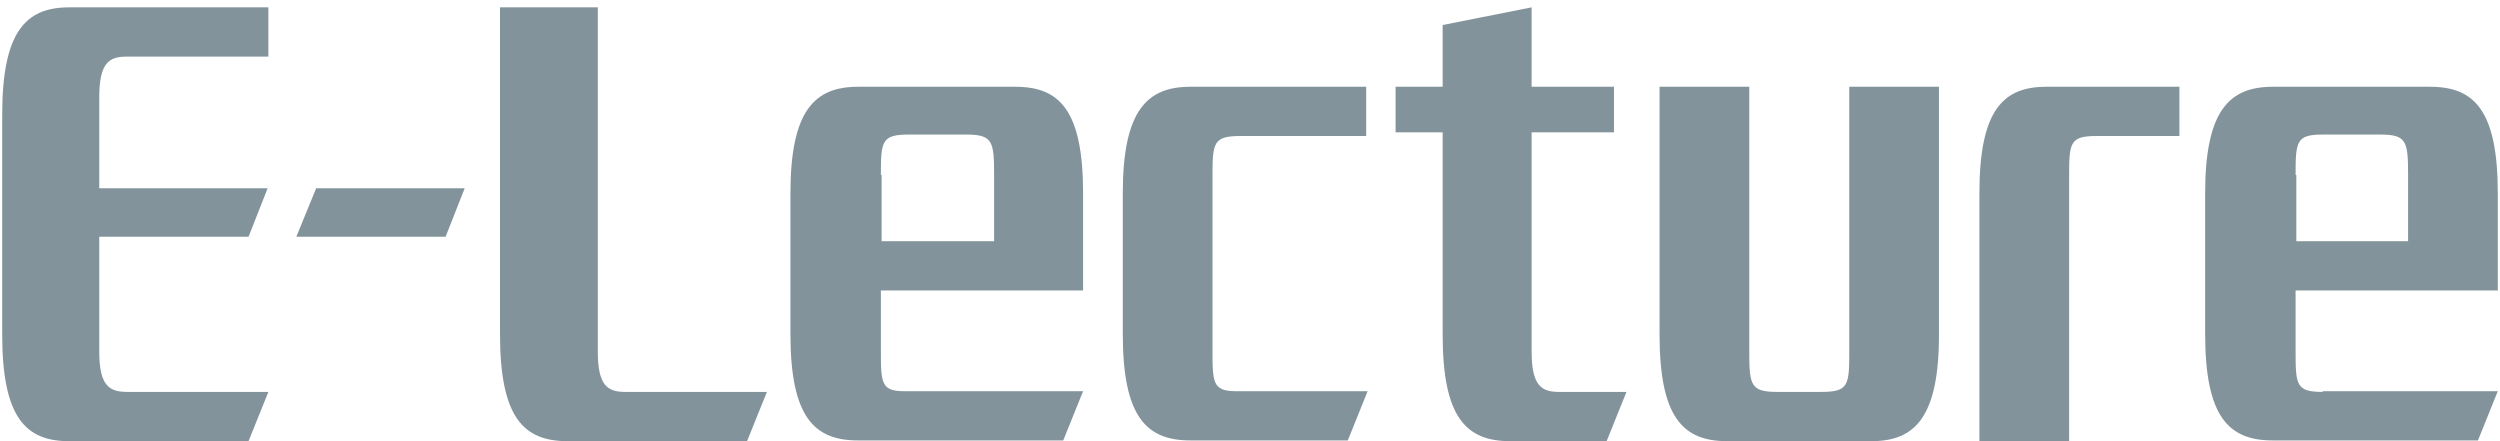
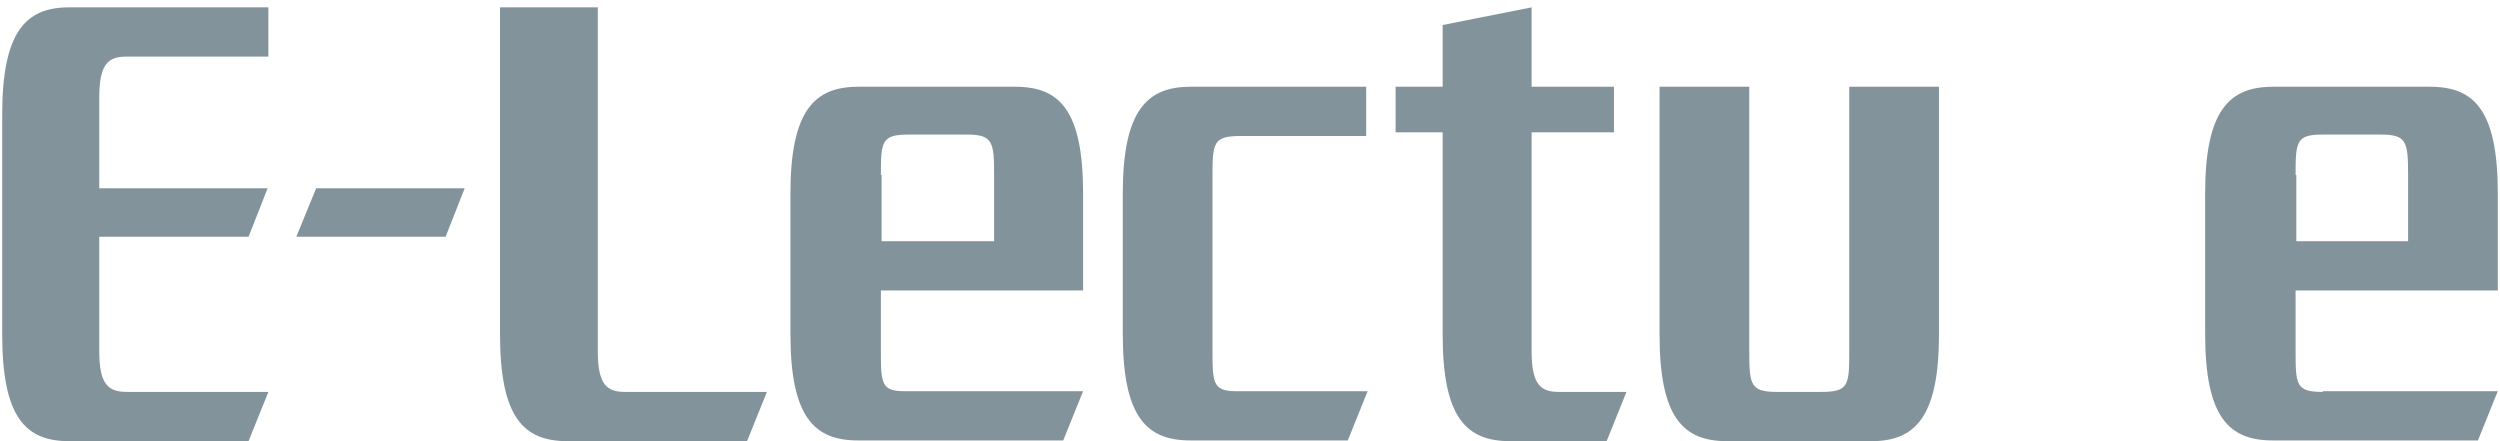
<svg xmlns="http://www.w3.org/2000/svg" version="1.1" id="レイヤー_1" x="0px" y="0px" viewBox="0 0 340 60" style="enable-background:new 0 0 340 60;" xml:space="preserve">
  <style type="text/css">
	.st0{fill:#82939C;}
</style>
  <g>
    <path class="st0" d="M164.9,47.8V24c0-4.6,0.1-5.5,3.8-5.5h17.1v-6.7h-23.9c-5.9,0-9.2,3.2-9.2,14.5v19.1c0,11.3,3.2,14.5,9.2,14.5   h21.4l2.7-6.7h-17.3C165,53.3,164.9,52.4,164.9,47.8z" />
    <path class="st0" d="M251.5,47.8c0,4.6-0.1,5.5-3.8,5.5h-6c-3.6,0-3.8-0.9-3.8-5.5v-36h-12.2v33.7c0,11.3,3.2,14.5,9.2,14.5h19.6   c5.9,0,9.2-3.2,9.2-14.5V11.8h-12.2V47.8z" />
-     <path class="st0" d="M269.2,26.3V60h12.2V24c0-4.6,0.1-5.5,3.7-5.5h11.3v-6.7h-18.1C272.4,11.8,269.2,15,269.2,26.3z" />
    <polygon class="st0" points="40.3,32.2 60.6,32.2 63.2,25.6 43,25.6  " />
    <path class="st0" d="M81.3,47.8V1H68v44.4C68,56.8,71.2,60,77.2,60h24.4l2.7-6.7H85C82.6,53.3,81.3,52.4,81.3,47.8z" />
    <path class="st0" d="M13.5,47.8V32.2h20.3l2.6-6.6H13.5V13.2c0-4.6,1.3-5.5,3.7-5.5h19.3V1H9.4C3.5,1,0.3,4.3,0.3,15.6v29.9   C0.3,56.8,3.5,60,9.4,60h24.4l2.7-6.7H17.3C14.8,53.3,13.5,52.4,13.5,47.8z" />
    <path class="st0" d="M119.8,47.8v-8.3h27.5V26.3c0-11.3-3.2-14.5-9.2-14.5h-21.4c-5.9,0-9.2,3.2-9.2,14.5v19.1   c0,11.3,3.2,14.5,9.2,14.5h27.9l2.7-6.7h-23.8C119.9,53.3,119.8,52.4,119.8,47.8z M119.8,23.8c0-4.6,0.1-5.5,3.8-5.5h7.8   c3.6,0,3.8,0.9,3.8,5.5v9h-15.3V23.8z" />
    <path class="st0" d="M315.9,53.3c-3.6,0-3.7-0.9-3.7-5.5v-8.3h27.5V26.3c0-11.3-3.2-14.5-9.2-14.5h-21.4c-5.9,0-9.2,3.2-9.2,14.5   v19.1c0,11.3,3.2,14.5,9.2,14.5H337l2.7-6.7H315.9z M312.2,23.8c0-4.6,0.1-5.5,3.7-5.5h7.8c3.6,0,3.8,0.9,3.8,5.5v9h-15.2V23.8z" />
    <path class="st0" d="M208.3,47.8V18h11.2v-6.2h-11.2V1l-12.1,2.4v8.4h-6.4V18h6.4v27.5c0,11.3,3.2,14.5,9.2,14.5h13.1l2.7-6.7H212   C209.6,53.3,208.3,52.4,208.3,47.8z" />
  </g>
</svg>